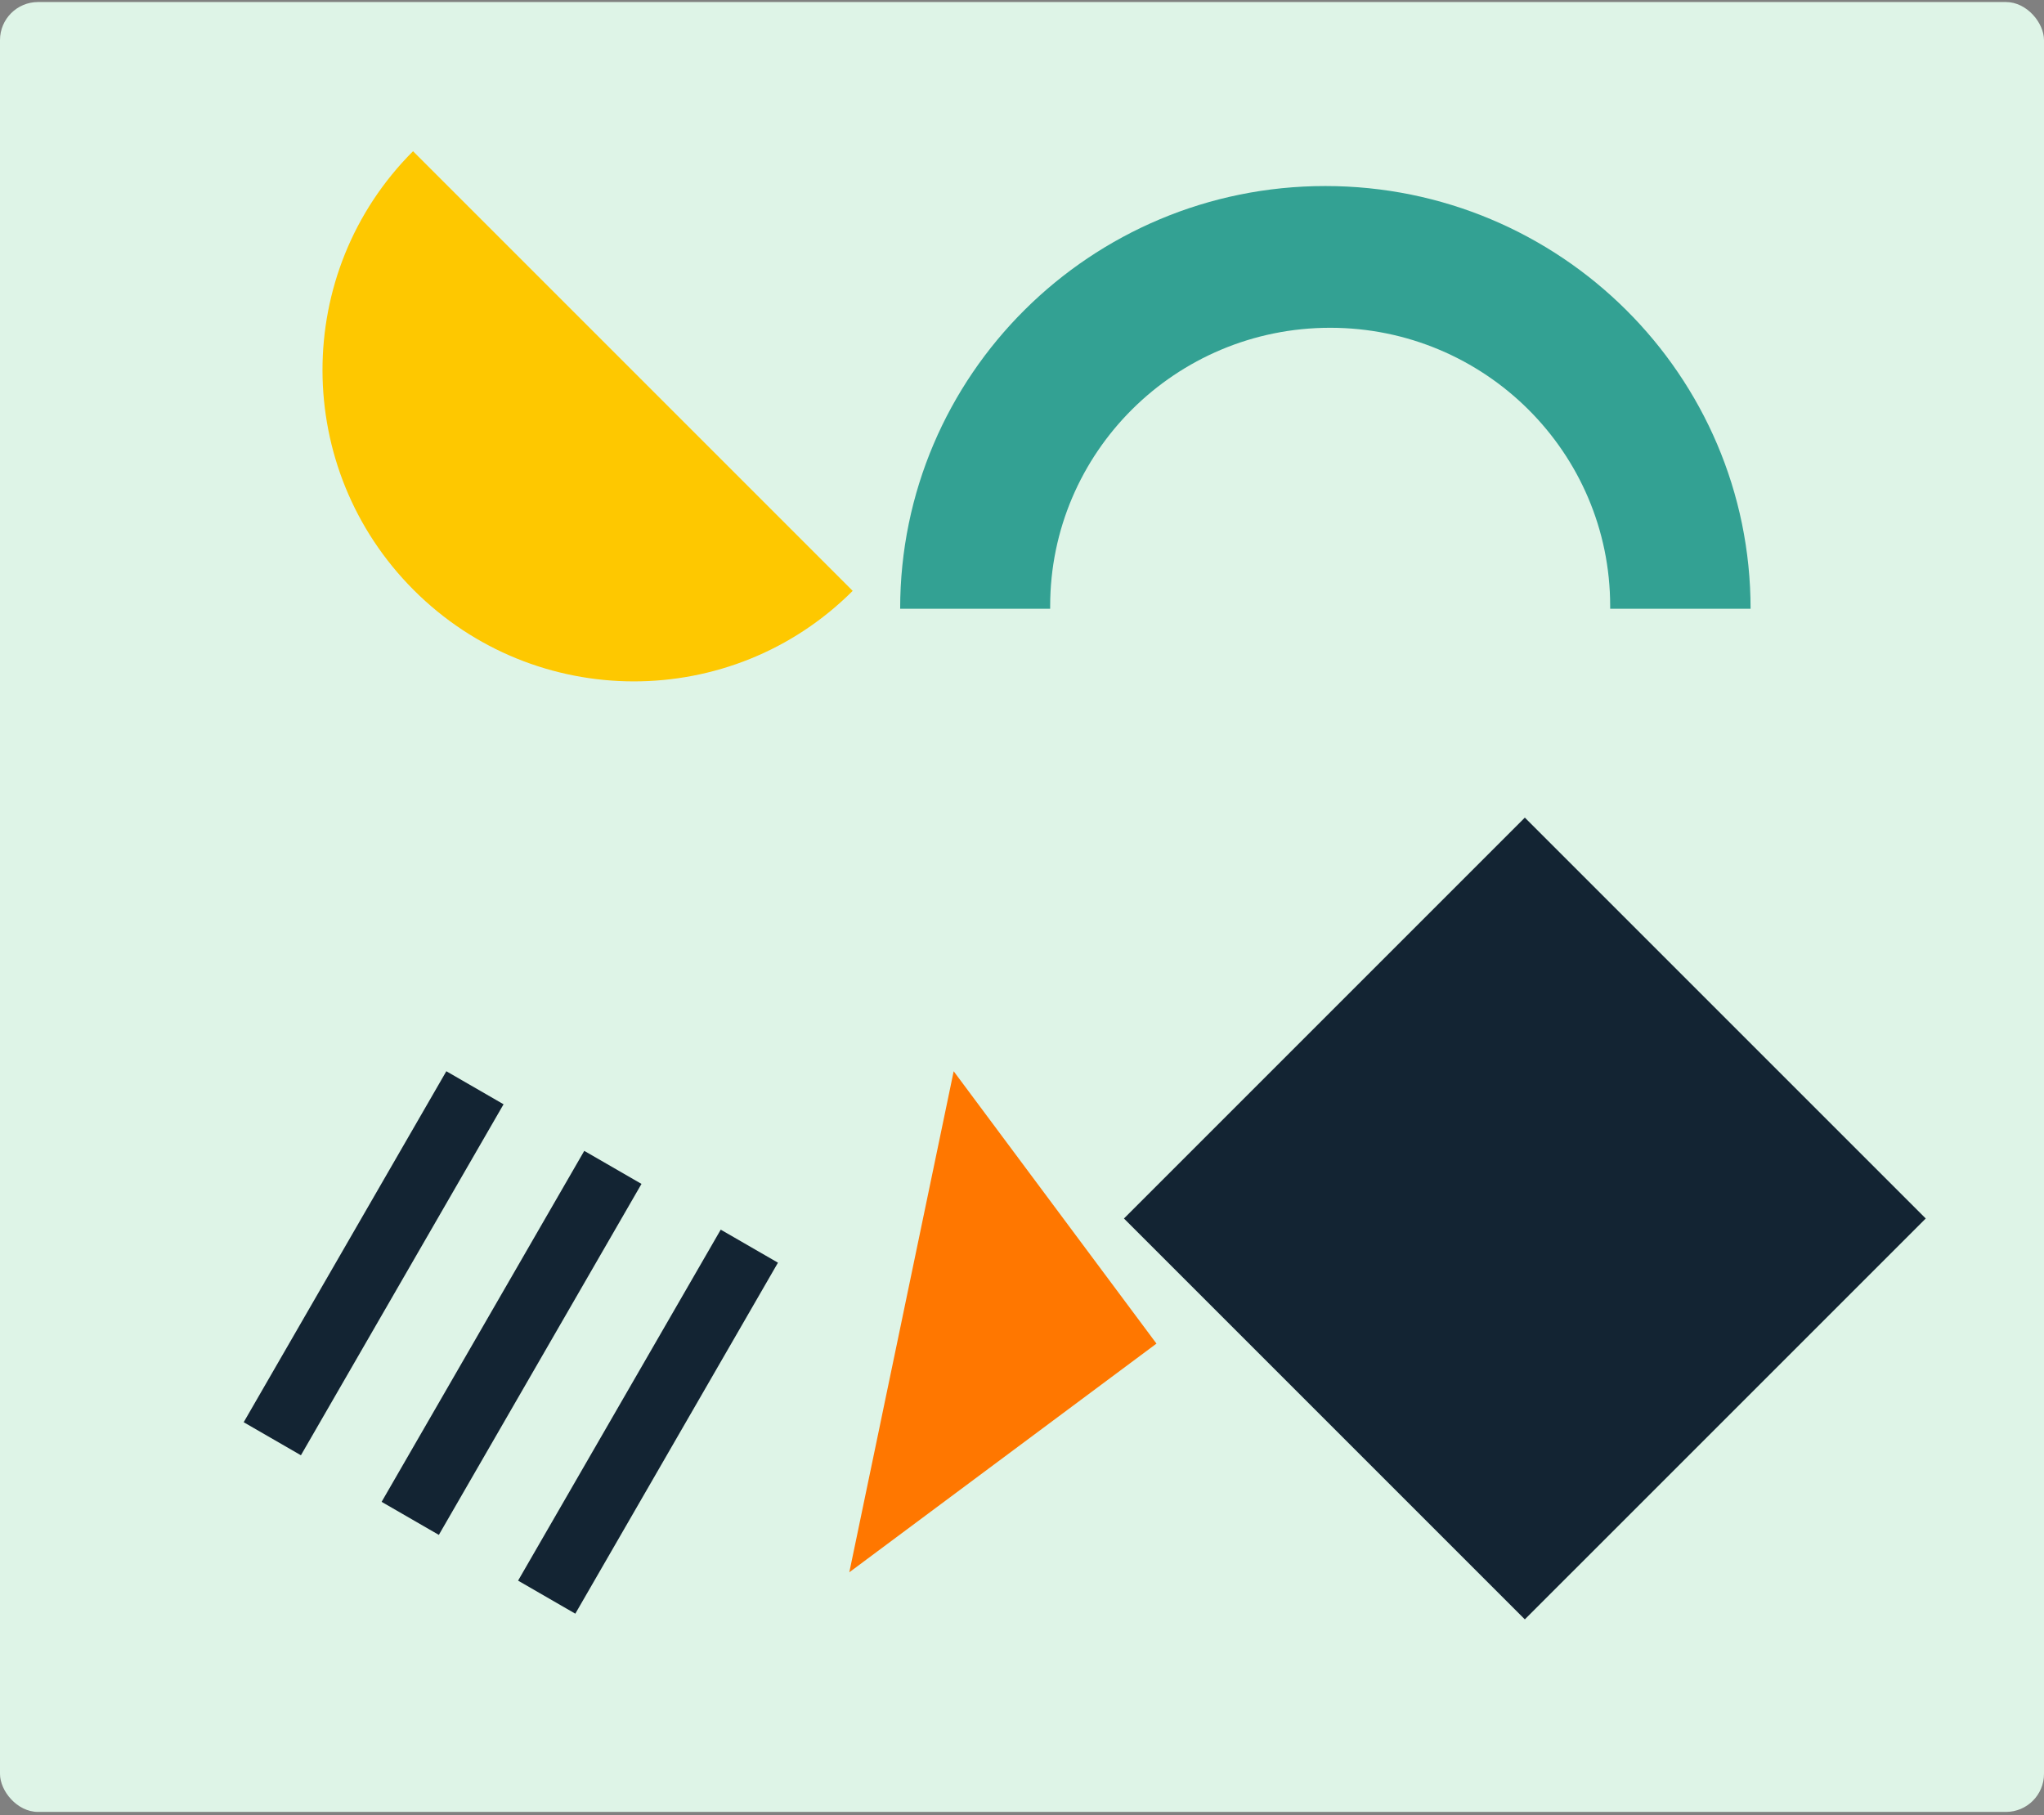
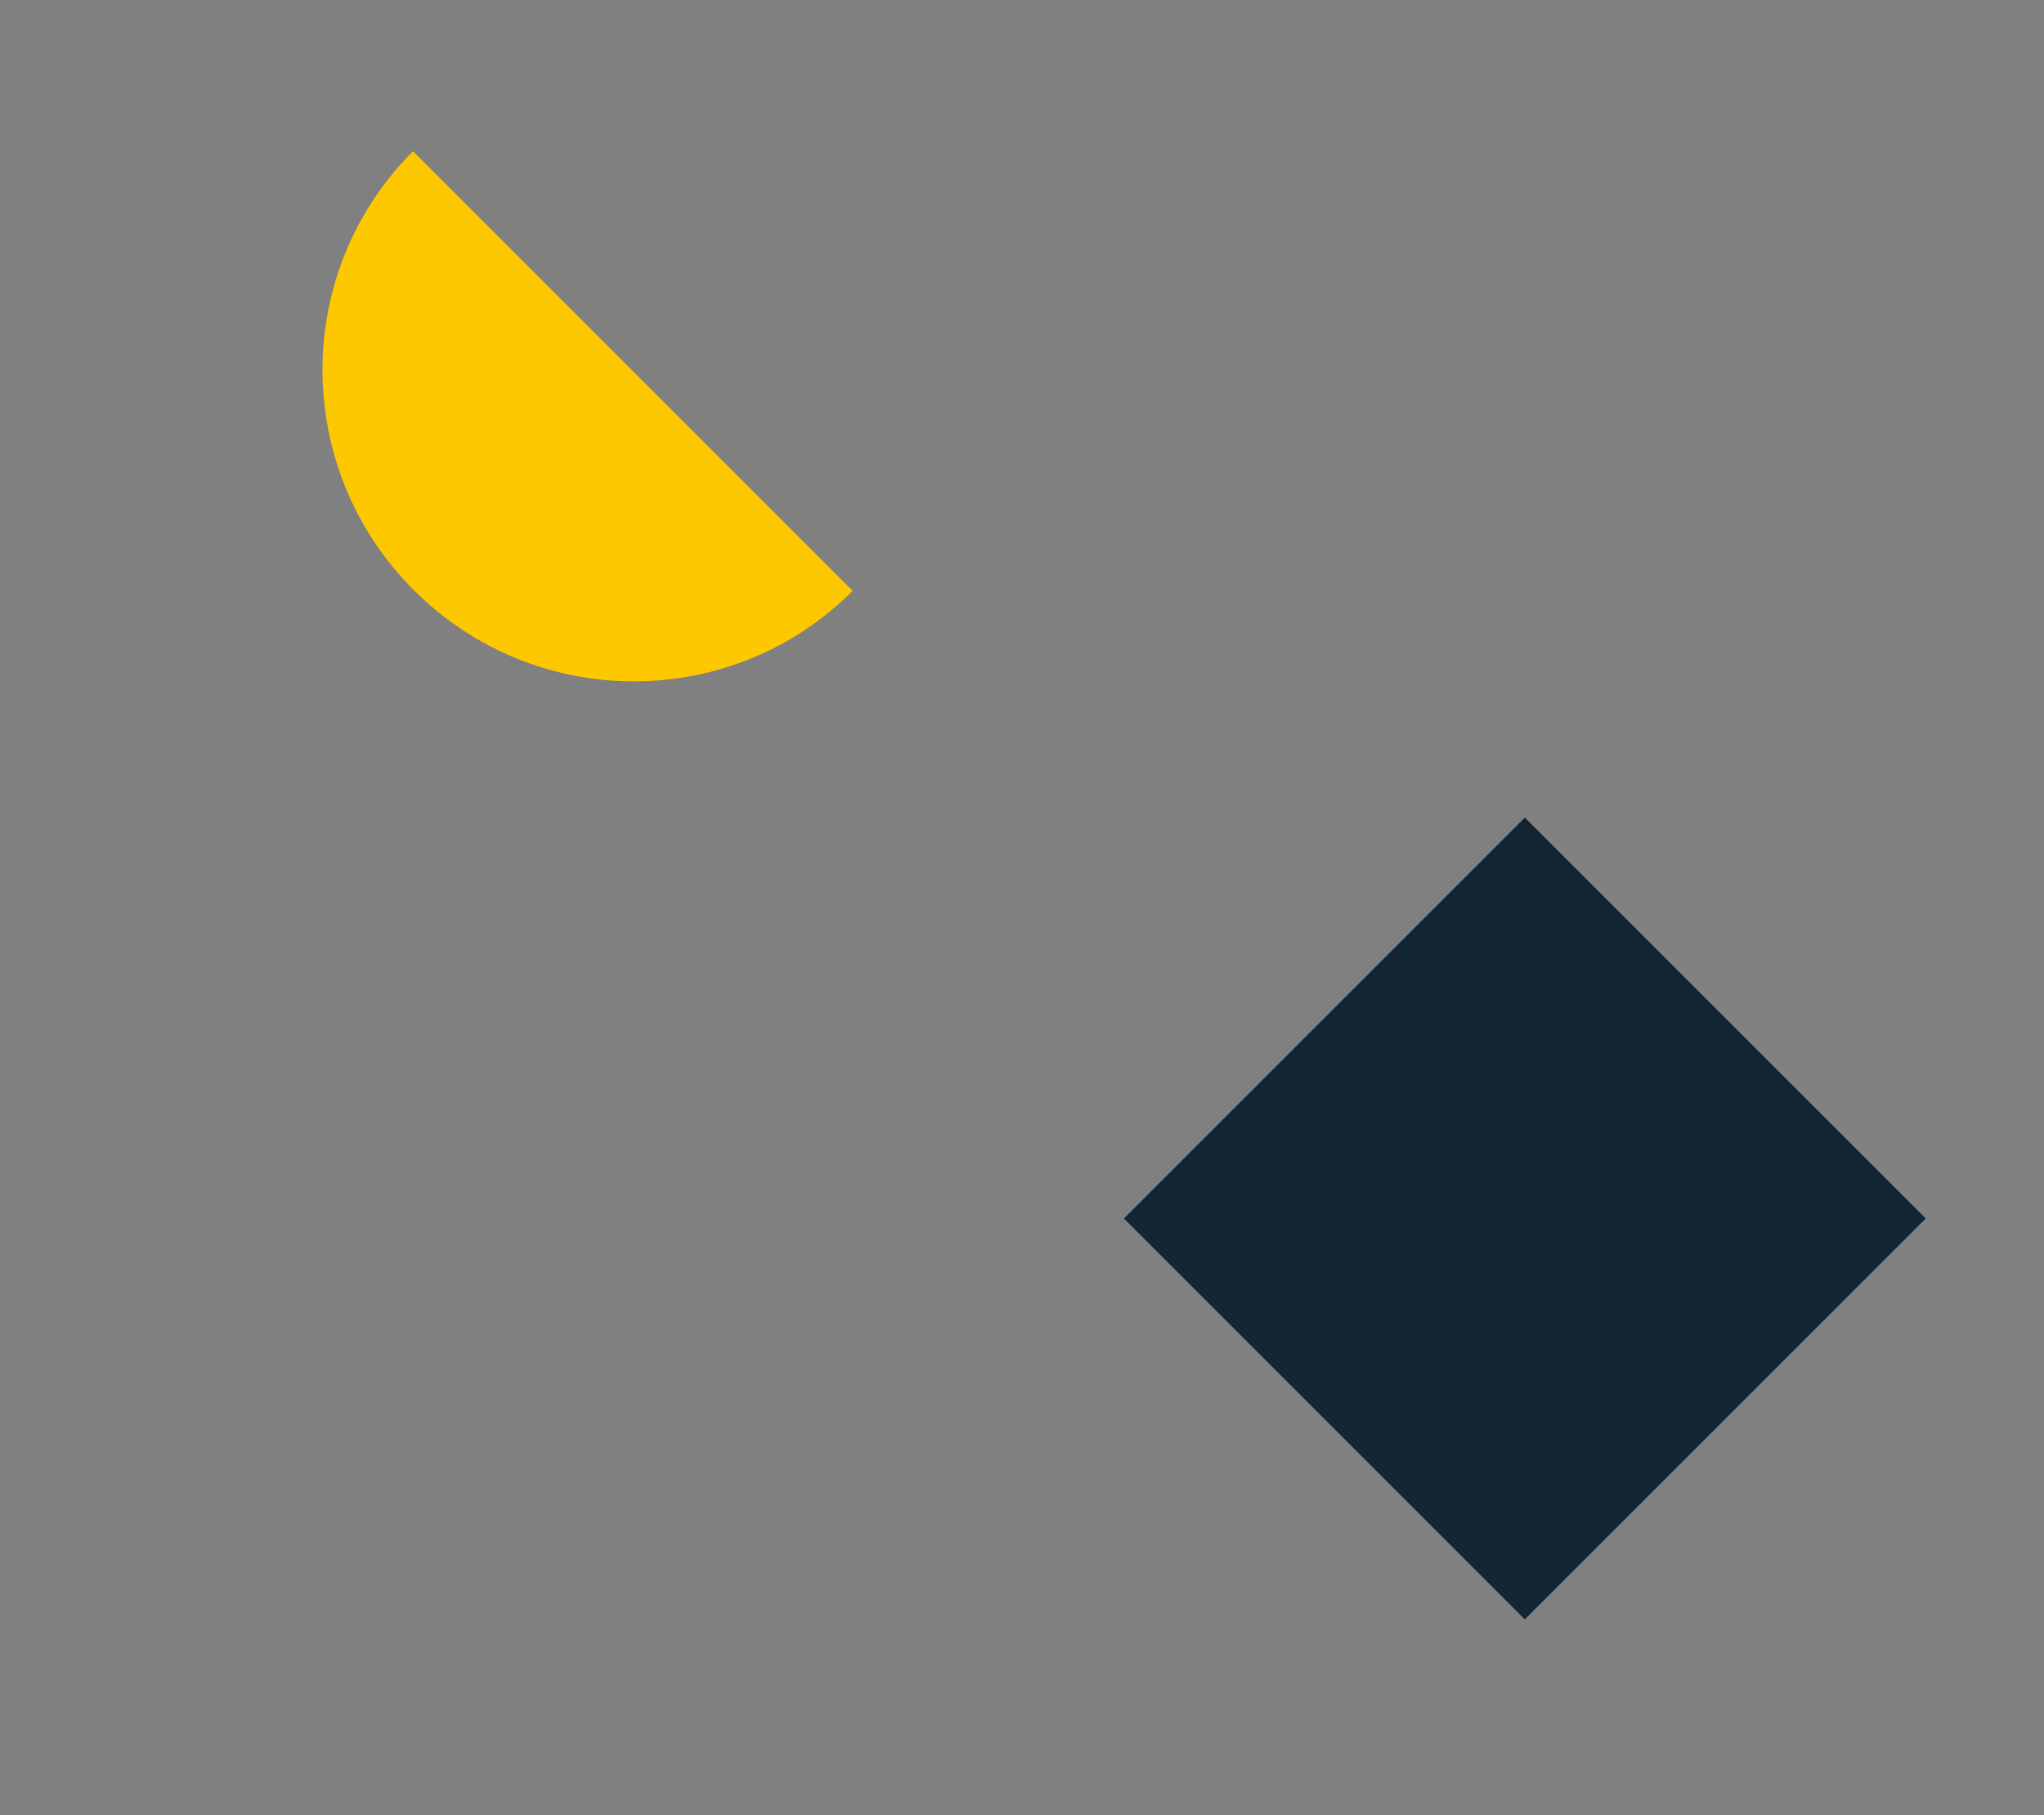
<svg xmlns="http://www.w3.org/2000/svg" width="411" height="365" viewBox="0 0 411 365" fill="none">
  <rect x="0" y="0" width="411" height="365" fill="#808080" stroke="none" />
-   <rect y="0.409" width="411" height="363.939" rx="7.653" fill="#DEF4E7" />
-   <path d="M191.762 215.409L190.44 221.767L183.842 253.442L181.995 262.306L181.081 266.704L179.863 272.545L178.946 276.939L177.628 283.267L176.715 287.665L175.397 293.994L174.48 298.387L173.162 304.716L172.249 309.114L170.777 316.162L232.539 270.178L191.762 215.409Z" fill="#FF7700" />
-   <path d="M60.507 292.63L49 285.987L89.748 215.409L101.255 222.053L60.507 292.63ZM115.681 324.485L104.174 317.841L144.922 247.264L156.429 253.907L115.681 324.485ZM128.989 238.065L88.241 308.642L76.734 301.998L117.482 231.421L128.989 238.065Z" fill="#132433" />
  <path d="M83.05 30.409C58.721 54.738 58.789 94.249 83.202 118.661C107.614 143.074 147.126 143.142 171.454 118.813L83.05 30.409Z" fill="#FEC800" />
  <path d="M226 245.019L306.61 325.629L387.221 245.019L306.61 164.409L226 245.019Z" fill="#132433" />
-   <path d="M267.468 65.911C236.376 65.911 211.163 90.971 211.163 121.89C211.163 122.065 211.163 122.235 211.163 122.409L181 122.409C181 75.465 219.276 37.409 266.498 37.409C313.719 37.409 352 75.465 352 122.409L323.769 122.409C323.769 122.235 323.769 122.065 323.769 121.89C323.769 90.975 298.561 65.911 267.459 65.911L267.468 65.911Z" fill="#33A193" />
</svg>